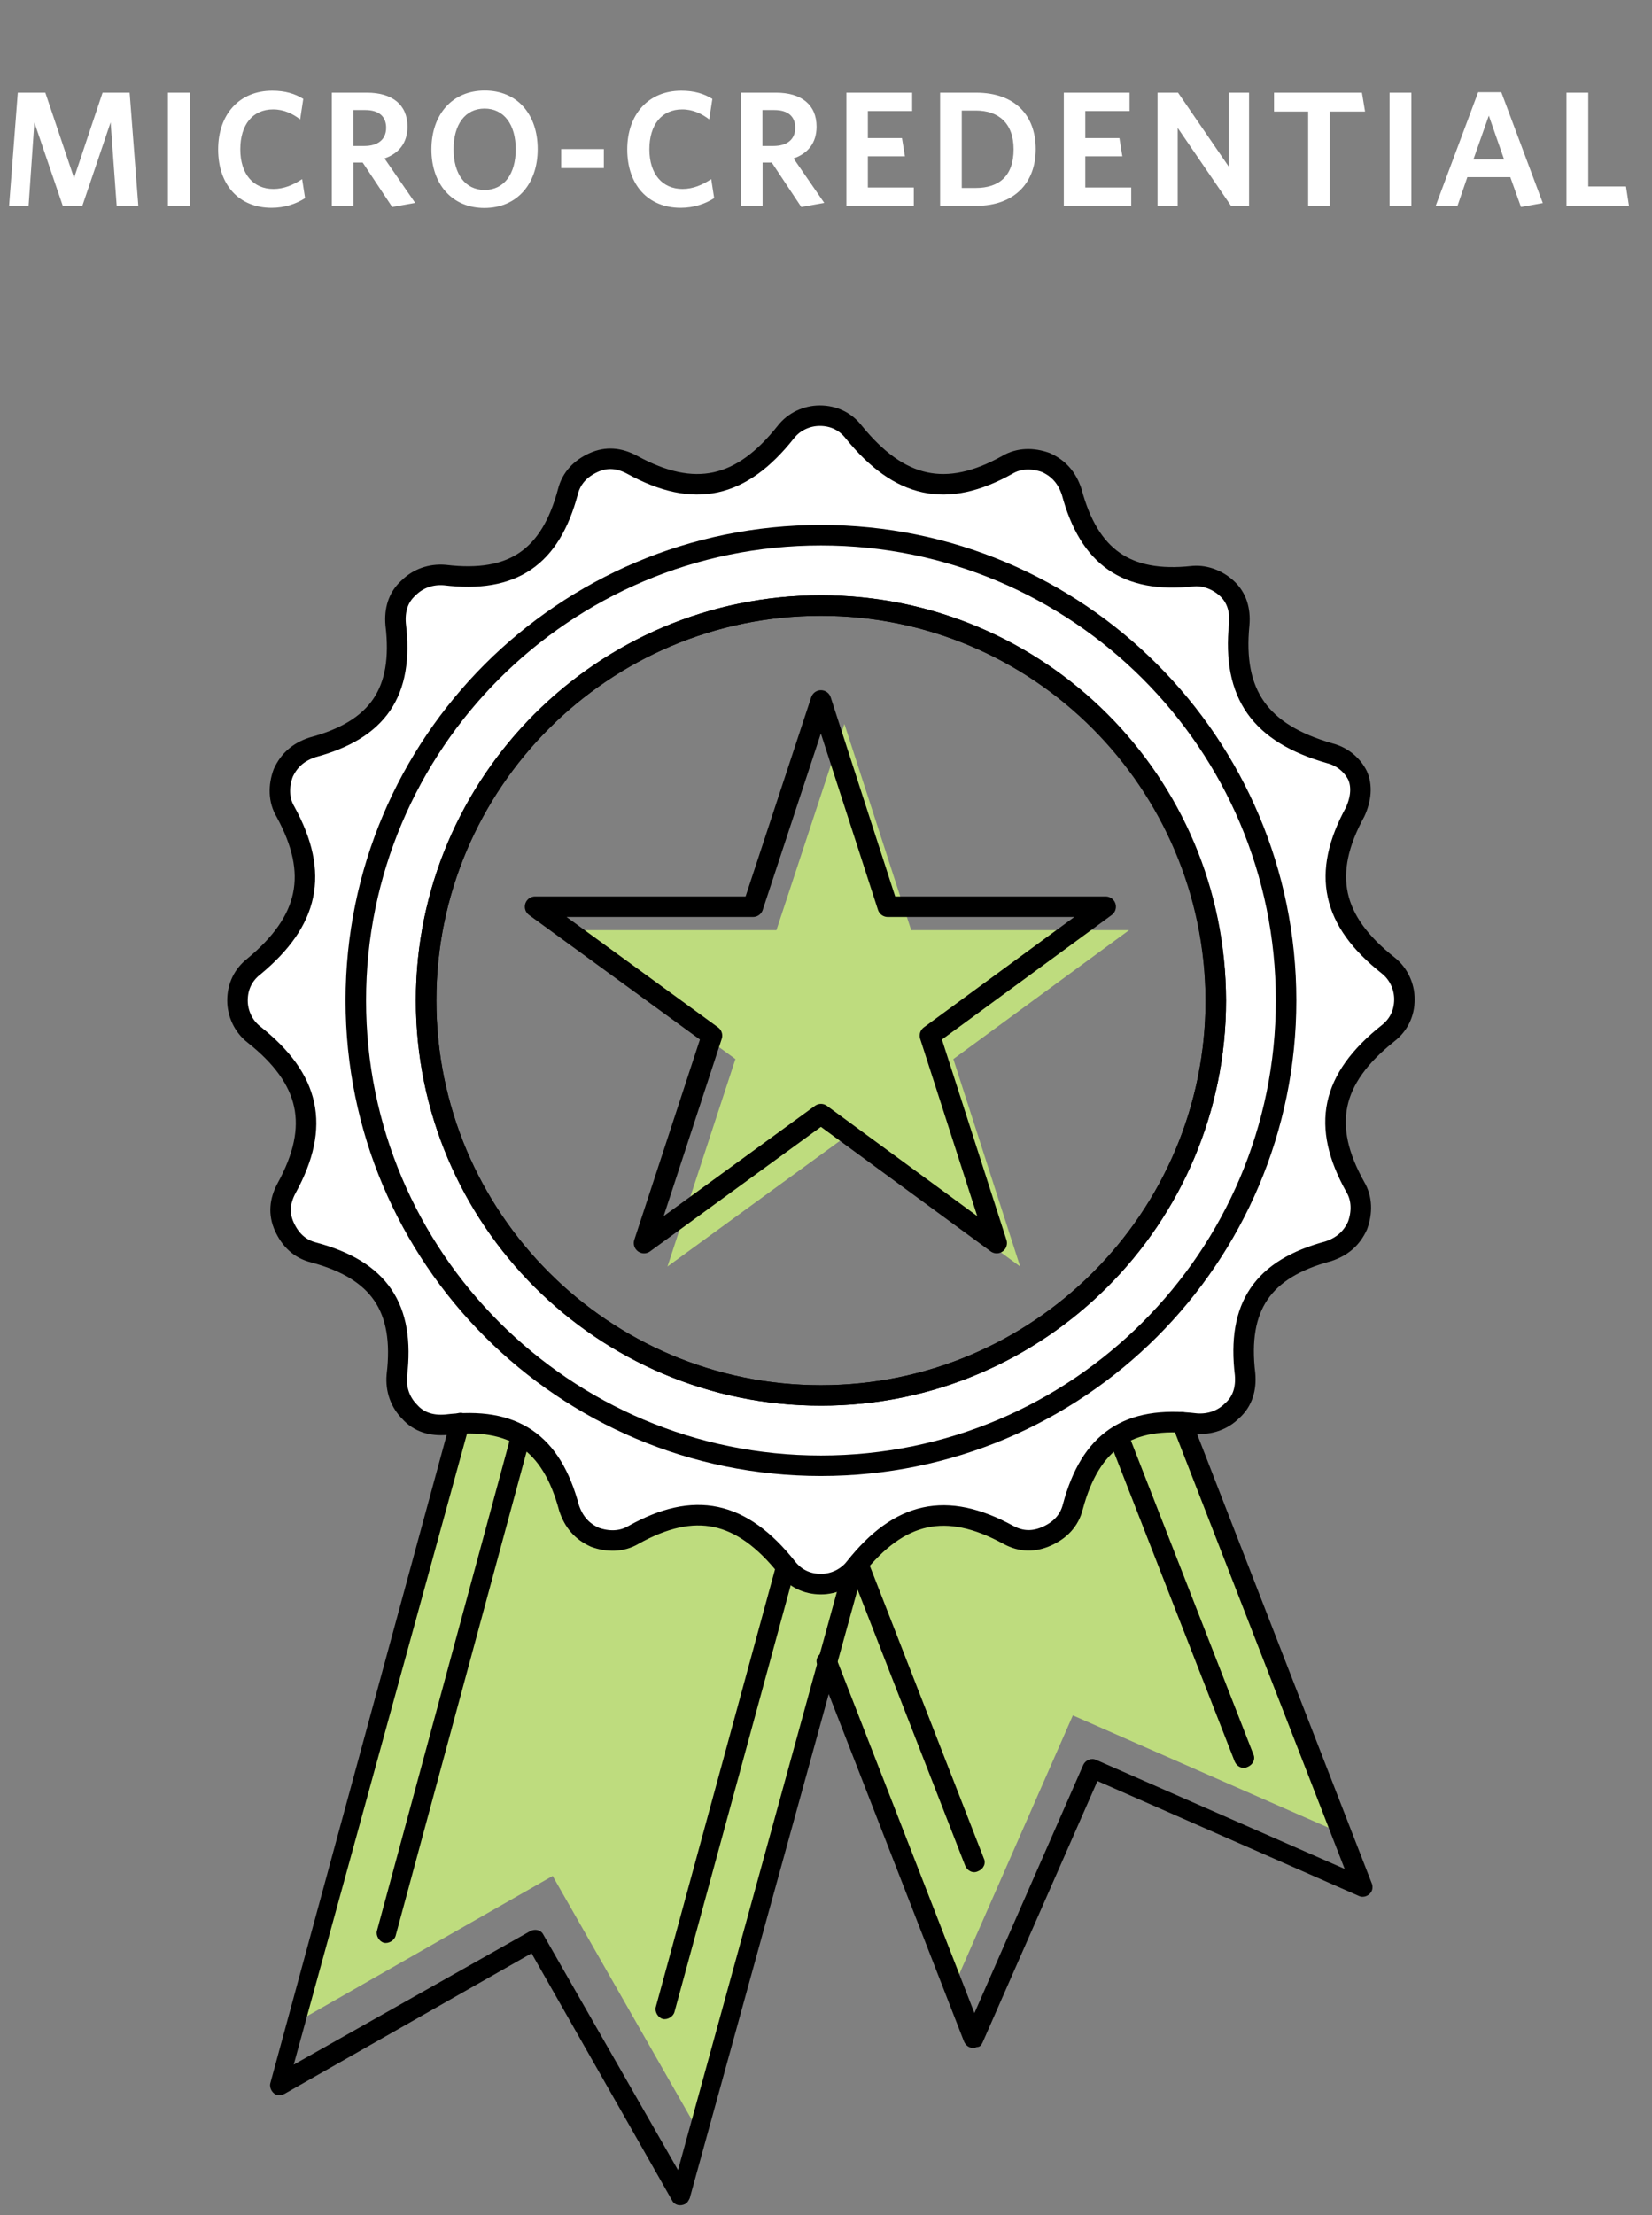
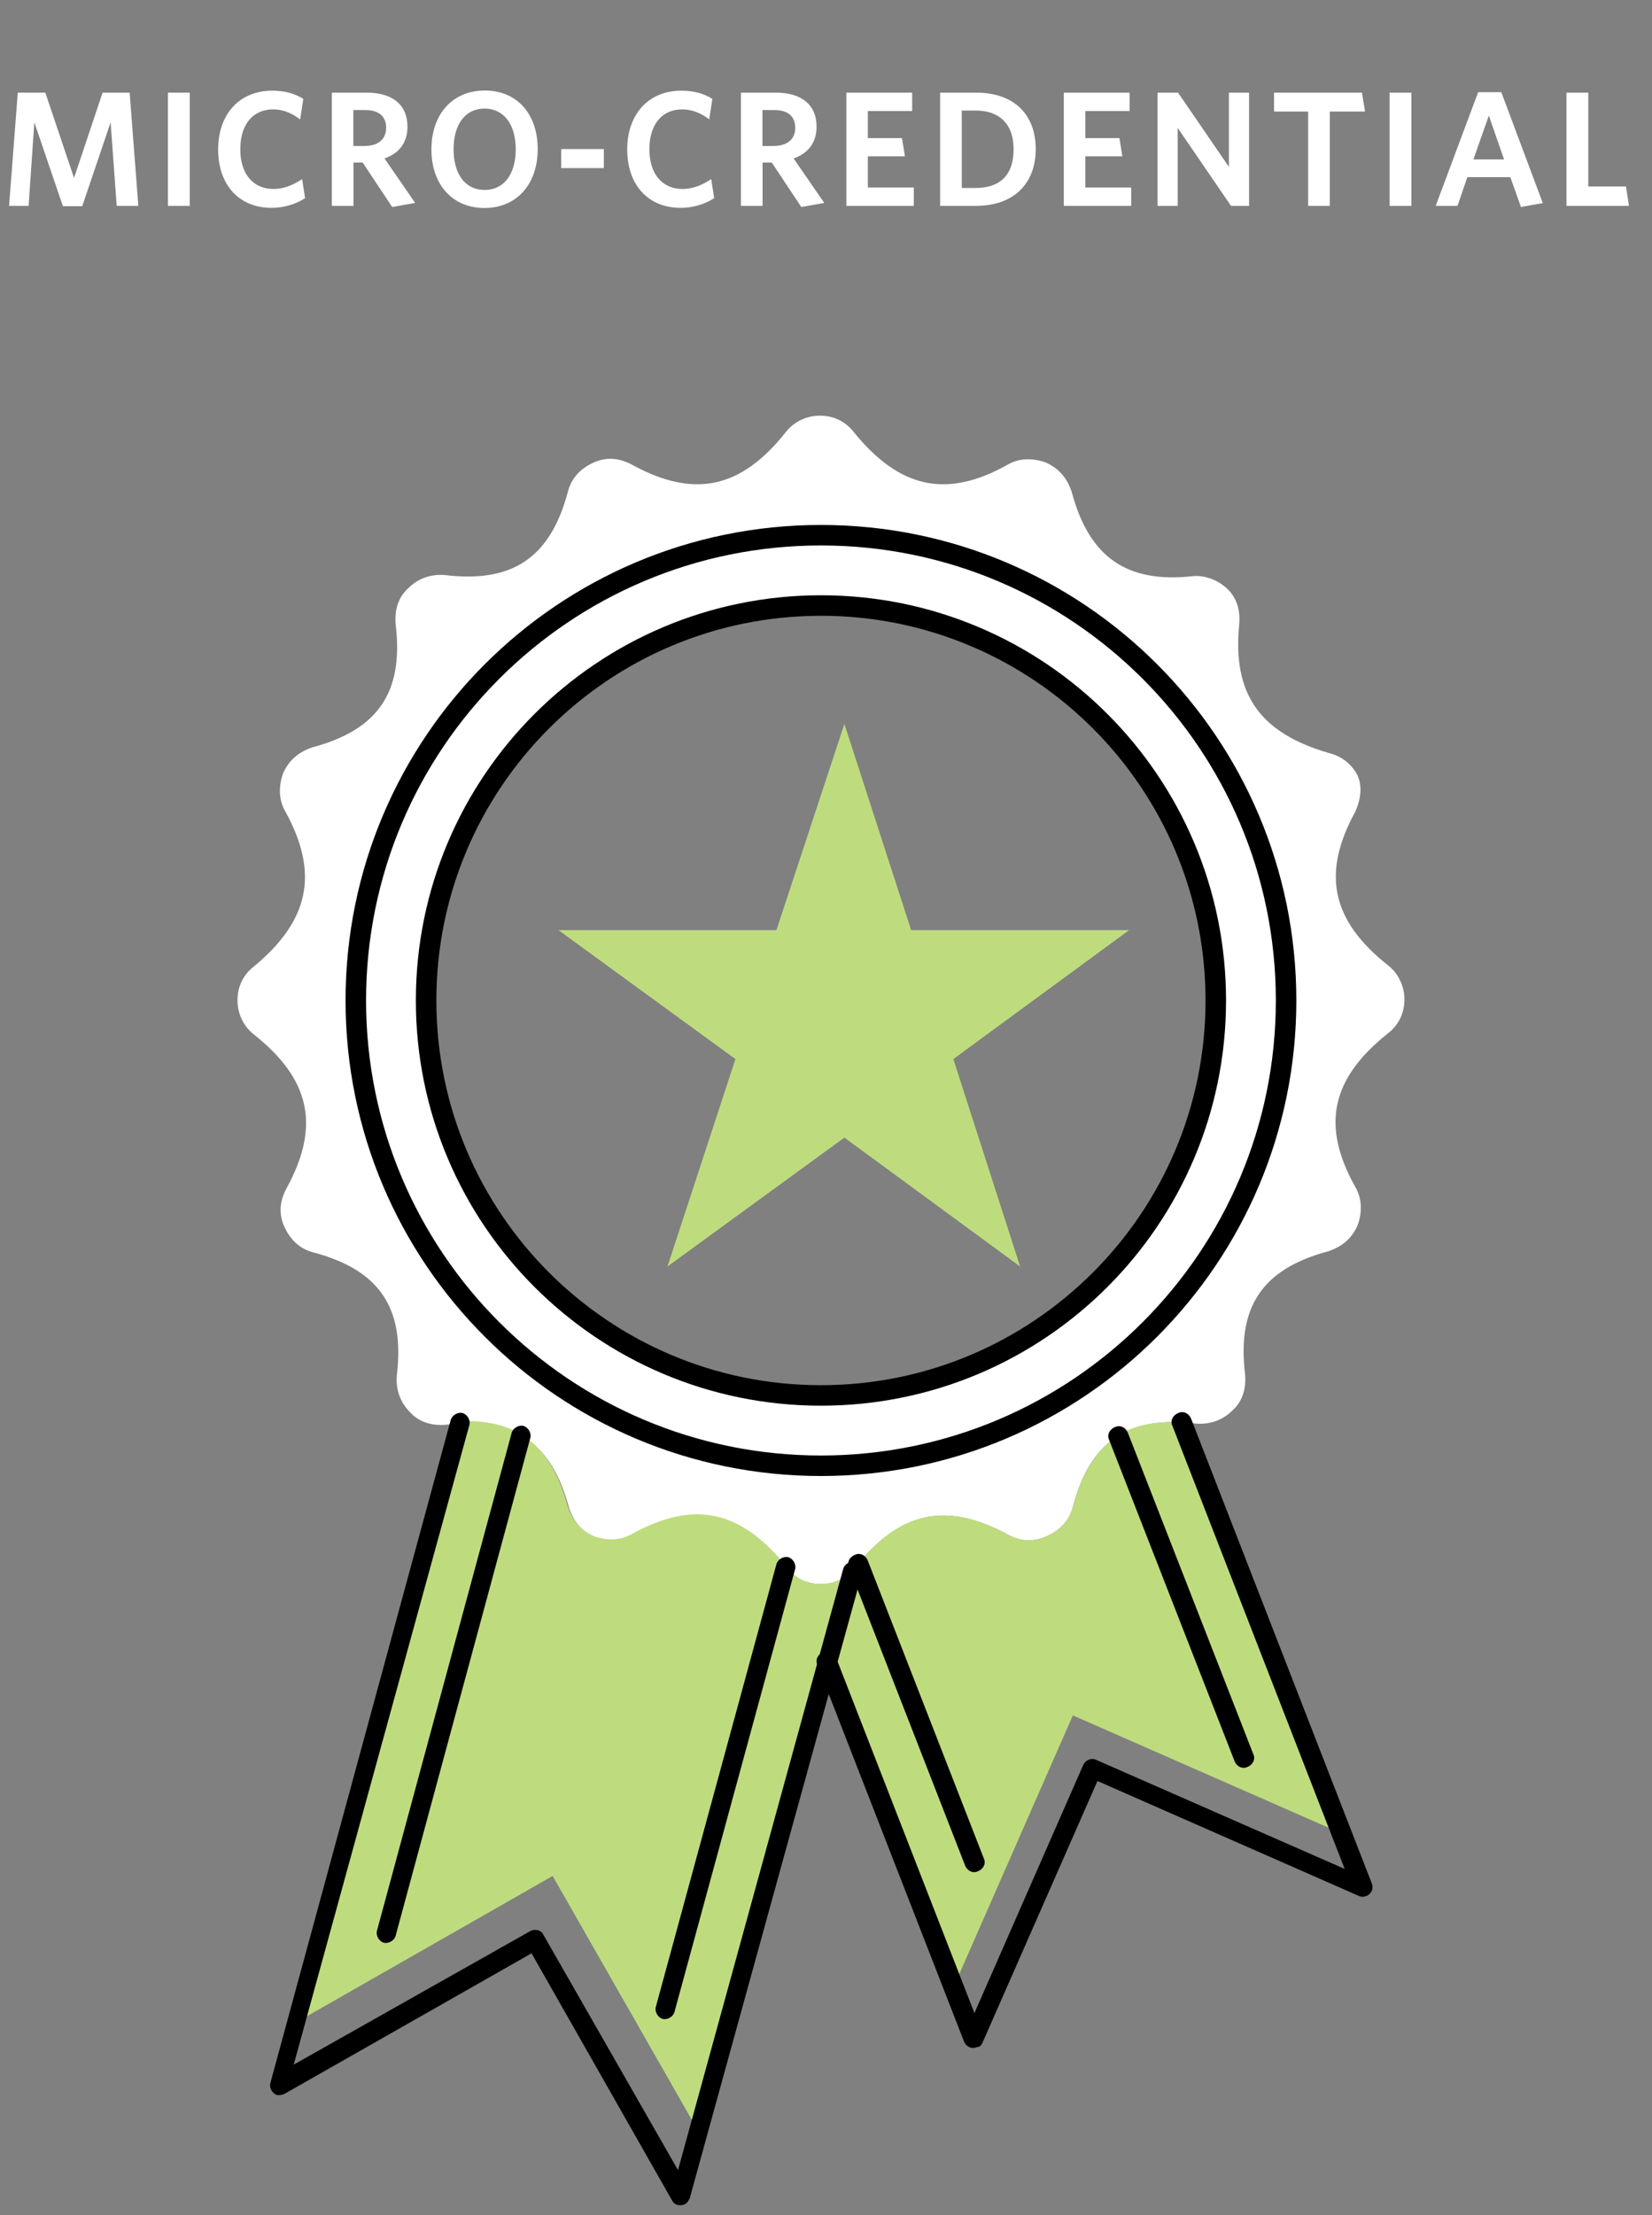
<svg xmlns="http://www.w3.org/2000/svg" width="141" height="189" viewBox="0 0 141 189" fill="none">
  <rect x="0" y="0" width="141" height="189" fill="#808080" stroke="none" />
  <path d="M11.807 17.566L11.065 7.906H8.755L6.319 15.186L3.869 7.906H1.517L0.775 17.566H2.441L2.931 10.44L5.367 17.594H7.019L9.441 10.44L9.959 17.566H11.807ZM16.196 17.566V7.906H14.334V17.566H16.196ZM26.039 16.908L25.787 15.284C25.045 15.774 24.247 16.124 23.337 16.124C21.601 16.124 20.509 14.836 20.509 12.736C20.509 10.65 21.559 9.334 23.309 9.334C24.247 9.334 24.989 9.712 25.619 10.188L25.885 8.438C25.171 7.99 24.331 7.738 23.239 7.738C20.425 7.738 18.619 9.754 18.619 12.75C18.619 15.76 20.383 17.734 23.183 17.734C24.289 17.734 25.283 17.398 26.039 16.908ZM33.476 17.664L35.436 17.314L32.818 13.52C34.022 13.1 34.778 12.218 34.778 10.804C34.778 8.928 33.476 7.906 31.32 7.906H28.324V17.566H30.172V13.87H30.956L33.476 17.664ZM32.958 10.902C32.958 11.91 32.244 12.456 31.096 12.456H30.158V9.39H31.18C32.342 9.39 32.958 9.936 32.958 10.902ZM45.894 12.722C45.894 9.74 44.144 7.724 41.372 7.724C38.614 7.724 36.822 9.754 36.822 12.75C36.822 15.732 38.6 17.748 41.344 17.748C44.116 17.748 45.894 15.704 45.894 12.722ZM44.018 12.736C44.018 14.85 43.024 16.208 41.358 16.208C39.706 16.208 38.712 14.85 38.712 12.736C38.712 10.622 39.706 9.264 41.358 9.264C43.01 9.264 44.018 10.622 44.018 12.736ZM51.539 14.346V12.722H47.9V14.346H51.539ZM60.955 16.908L60.703 15.284C59.961 15.774 59.163 16.124 58.253 16.124C56.517 16.124 55.425 14.836 55.425 12.736C55.425 10.65 56.475 9.334 58.225 9.334C59.163 9.334 59.905 9.712 60.535 10.188L60.801 8.438C60.087 7.99 59.247 7.738 58.155 7.738C55.341 7.738 53.535 9.754 53.535 12.75C53.535 15.76 55.299 17.734 58.099 17.734C59.205 17.734 60.199 17.398 60.955 16.908ZM68.392 17.664L70.352 17.314L67.734 13.52C68.938 13.1 69.694 12.218 69.694 10.804C69.694 8.928 68.392 7.906 66.236 7.906H63.24V17.566H65.088V13.87H65.872L68.392 17.664ZM67.874 10.902C67.874 11.91 67.16 12.456 66.012 12.456H65.074V9.39H66.096C67.258 9.39 67.874 9.936 67.874 10.902ZM77.993 17.566V15.998H74.073V13.338H77.237L76.984 11.784H74.073V9.474H77.853V7.906H72.239V17.566H77.993ZM88.401 12.722C88.401 9.88 86.665 7.906 83.305 7.906H80.239V17.566H83.305C86.595 17.566 88.401 15.592 88.401 12.722ZM86.511 12.736C86.511 15.004 85.293 16.04 83.263 16.04H82.087V9.432H83.291C85.223 9.432 86.511 10.51 86.511 12.736ZM96.551 17.566V15.998H92.631V13.338H95.795L95.543 11.784H92.631V9.474H96.411V7.906H90.797V17.566H96.551ZM106.609 17.566V7.906H104.887V14.234L100.547 7.906H98.797V17.566H100.519V10.916L105.069 17.566H106.609ZM116.509 9.516L116.243 7.906H108.739V9.516H111.651V17.566H113.499V9.516H116.509ZM120.463 17.566V7.906H118.601V17.566H120.463ZM129.817 17.664L131.679 17.328L128.137 7.864H126.163L122.537 17.566H124.399L125.239 15.116H128.907L129.817 17.664ZM127.073 9.866L128.375 13.604H125.757L127.073 9.866ZM139.033 17.566L138.781 15.914H135.561V7.906H133.699V17.566H139.033Z" fill="white" />
  <g clip-path="url(#clip0)">
    <path fill-rule="evenodd" clip-rule="evenodd" d="M115.869 66.167C116.269 67.067 116.169 68.167 115.669 69.267C112.769 74.567 113.669 78.567 118.469 82.367C119.369 83.067 119.869 84.167 119.869 85.267C119.869 86.467 119.369 87.467 118.469 88.167C113.569 92.067 112.769 96.067 115.669 101.267C116.269 102.267 116.269 103.467 115.869 104.567C115.369 105.667 114.569 106.367 113.369 106.767C107.769 108.267 105.569 111.467 106.269 117.267C106.369 118.467 106.069 119.567 105.169 120.367C104.369 121.167 103.269 121.567 102.069 121.467C96.269 120.767 93.069 122.967 91.569 128.567C91.269 129.767 90.469 130.567 89.369 131.067C88.269 131.567 87.169 131.567 86.069 130.967C80.769 128.067 76.769 128.967 72.969 133.767C72.269 134.667 71.169 135.167 70.069 135.167C68.869 135.167 67.869 134.667 67.169 133.767C63.269 128.867 59.269 128.067 54.069 130.967C53.069 131.567 51.869 131.567 50.769 131.167C49.669 130.667 48.969 129.867 48.569 128.667C47.069 123.067 43.869 120.867 38.069 121.567C36.869 121.667 35.769 121.367 34.969 120.467C34.169 119.667 33.769 118.567 33.869 117.367C34.569 111.567 32.369 108.367 26.769 106.867C25.569 106.567 24.769 105.767 24.269 104.667C23.769 103.567 23.869 102.467 24.469 101.367C27.369 96.067 26.469 92.067 21.669 88.267C20.769 87.567 20.269 86.467 20.269 85.367C20.269 84.167 20.769 83.167 21.669 82.467C26.369 78.567 27.269 74.567 24.369 69.267C23.769 68.267 23.769 67.067 24.169 65.967C24.669 64.867 25.469 64.167 26.669 63.767C32.269 62.267 34.469 59.067 33.769 53.267C33.669 52.067 33.969 50.967 34.869 50.167C35.669 49.367 36.769 48.967 37.969 49.067C43.769 49.767 46.969 47.567 48.469 41.967C48.769 40.767 49.569 39.967 50.669 39.467C51.769 38.967 52.869 39.067 53.969 39.667C59.269 42.567 63.269 41.667 67.069 36.867C67.769 35.967 68.869 35.467 69.969 35.467C71.169 35.467 72.169 35.967 72.869 36.867C76.769 41.667 80.769 42.567 85.969 39.667C86.969 39.067 88.169 39.067 89.269 39.467C90.369 39.967 91.069 40.767 91.469 41.967C92.969 47.567 96.169 49.767 101.769 49.167C102.669 49.067 103.769 49.367 104.669 50.167C105.569 50.967 105.869 52.067 105.769 53.267C105.169 59.267 107.569 62.567 113.469 64.267C114.669 64.567 115.469 65.367 115.869 66.167ZM70.069 51.667C51.469 51.667 36.369 66.767 36.369 85.367C36.369 103.967 51.469 119.067 70.069 119.067C88.669 119.067 103.769 103.967 103.769 85.367C103.669 66.767 88.669 51.667 70.069 51.667Z" fill="white" />
    <path d="M70.069 125.067C91.995 125.067 109.769 107.293 109.769 85.367C109.769 63.441 91.995 45.667 70.069 45.667C48.143 45.667 30.369 63.441 30.369 85.367C30.369 107.293 48.143 125.067 70.069 125.067Z" stroke="black" stroke-width="1.75" stroke-miterlimit="10" stroke-linecap="round" />
    <path fill-rule="evenodd" clip-rule="evenodd" d="M67.069 133.667C63.269 128.867 59.269 127.967 53.969 130.867C52.969 131.467 51.769 131.467 50.669 131.067C49.569 130.567 48.869 129.767 48.469 128.567C47.669 125.567 46.369 123.567 44.469 122.367C43.069 121.567 41.369 121.167 39.269 121.267L25.269 172.567L47.169 160.067L59.669 181.967L70.669 141.767L81.469 169.367L91.569 146.367L114.569 156.467L100.869 121.367C98.669 121.267 96.869 121.567 95.469 122.467C93.669 123.567 92.369 125.667 91.569 128.567C91.269 129.767 90.469 130.567 89.369 131.067C88.269 131.567 87.169 131.567 86.069 130.967C80.769 128.067 76.769 128.967 72.969 133.767C72.869 133.867 72.769 133.967 72.669 134.067C71.969 134.767 71.069 135.167 69.969 135.167C68.869 135.167 67.869 134.667 67.069 133.667C67.069 133.767 67.069 133.767 67.069 133.667Z" fill="#BEDC7E" />
    <path fill-rule="evenodd" clip-rule="evenodd" d="M69.769 142.067C69.569 141.667 69.769 141.167 70.269 140.967C70.669 140.767 71.169 140.967 71.369 141.467L83.169 171.767L92.469 150.567C92.669 150.167 93.169 149.967 93.569 150.167L114.769 159.467L100.069 121.667C99.869 121.267 100.069 120.767 100.569 120.567C100.969 120.367 101.469 120.567 101.669 121.067L117.069 160.667C117.169 160.867 117.169 161.167 117.069 161.367C116.869 161.767 116.369 161.967 115.969 161.767L93.669 151.967L83.869 174.267C83.769 174.467 83.669 174.667 83.369 174.667C82.969 174.867 82.469 174.667 82.269 174.167L69.769 142.067Z" fill="black" />
    <path fill-rule="evenodd" clip-rule="evenodd" d="M38.469 121.167C38.569 120.767 39.069 120.467 39.469 120.567C39.869 120.667 40.169 121.167 40.069 121.567L25.069 176.167L45.269 164.767C45.669 164.567 46.169 164.667 46.369 165.067L57.869 185.167L71.969 133.867C72.069 133.467 72.569 133.167 72.969 133.267C73.369 133.367 73.669 133.867 73.569 134.267L58.869 187.567C58.769 187.767 58.669 187.967 58.469 188.067C58.069 188.267 57.569 188.167 57.369 187.767L45.369 166.667L24.269 178.667C24.069 178.767 23.869 178.767 23.669 178.767C23.269 178.667 22.969 178.167 23.069 177.767L38.469 121.167Z" fill="black" />
    <path fill-rule="evenodd" clip-rule="evenodd" d="M43.669 122.267C43.769 121.867 44.269 121.567 44.669 121.667C45.069 121.767 45.369 122.267 45.269 122.667L33.769 165.167C33.669 165.567 33.169 165.867 32.769 165.767C32.369 165.667 32.069 165.167 32.169 164.767L43.669 122.267ZM66.269 133.467C66.369 133.067 66.869 132.767 67.269 132.867C67.669 132.967 67.969 133.467 67.869 133.867L57.569 171.667C57.469 172.067 56.969 172.367 56.569 172.267C56.169 172.167 55.869 171.667 55.969 171.267L66.269 133.467Z" fill="black" />
    <path fill-rule="evenodd" clip-rule="evenodd" d="M72.469 133.767C72.269 133.367 72.469 132.867 72.969 132.667C73.369 132.467 73.869 132.667 74.069 133.167L83.969 158.567C84.169 158.967 83.969 159.467 83.469 159.667C83.069 159.867 82.569 159.667 82.369 159.167L72.469 133.767ZM94.669 122.867C94.469 122.467 94.669 121.967 95.169 121.767C95.569 121.567 96.069 121.767 96.269 122.267L106.969 149.667C107.169 150.067 106.969 150.567 106.469 150.767C106.069 150.967 105.569 150.767 105.369 150.267L94.669 122.867Z" fill="black" />
    <path d="M70.069 119.067C88.681 119.067 103.769 103.979 103.769 85.367C103.769 66.755 88.681 51.667 70.069 51.667C51.457 51.667 36.369 66.755 36.369 85.367C36.369 103.979 51.457 119.067 70.069 119.067Z" stroke="black" stroke-width="1.75" stroke-miterlimit="10" stroke-linecap="round" />
-     <path fill-rule="evenodd" clip-rule="evenodd" d="M115.869 66.167C116.269 67.067 116.169 68.167 115.669 69.267C112.769 74.567 113.669 78.567 118.469 82.367C119.369 83.067 119.869 84.167 119.869 85.267C119.869 86.467 119.369 87.467 118.469 88.167C113.569 92.067 112.769 96.067 115.669 101.267C116.269 102.267 116.269 103.467 115.869 104.567C115.369 105.667 114.569 106.367 113.369 106.767C107.769 108.267 105.569 111.467 106.269 117.267C106.369 118.467 106.069 119.567 105.169 120.367C104.369 121.167 103.269 121.567 102.069 121.467C96.269 120.767 93.069 122.967 91.569 128.567C91.269 129.767 90.469 130.567 89.369 131.067C88.269 131.567 87.169 131.567 86.069 130.967C80.769 128.067 76.769 128.967 72.969 133.767C72.269 134.667 71.169 135.167 70.069 135.167C68.869 135.167 67.869 134.667 67.169 133.767C63.269 128.867 59.269 128.067 54.069 130.967C53.069 131.567 51.869 131.567 50.769 131.167C49.669 130.667 48.969 129.867 48.569 128.667C47.069 123.067 43.869 120.867 38.069 121.567C36.869 121.667 35.769 121.367 34.969 120.467C34.169 119.667 33.769 118.567 33.869 117.367C34.569 111.567 32.369 108.367 26.769 106.867C25.569 106.567 24.769 105.767 24.269 104.667C23.769 103.567 23.869 102.467 24.469 101.367C27.369 96.067 26.469 92.067 21.669 88.267C20.769 87.567 20.269 86.467 20.269 85.367C20.269 84.167 20.769 83.167 21.669 82.467C26.369 78.567 27.269 74.567 24.369 69.267C23.769 68.267 23.769 67.067 24.169 65.967C24.669 64.867 25.469 64.167 26.669 63.767C32.269 62.267 34.469 59.067 33.769 53.267C33.669 52.067 33.969 50.967 34.869 50.167C35.669 49.367 36.769 48.967 37.969 49.067C43.769 49.767 46.969 47.567 48.469 41.967C48.769 40.767 49.569 39.967 50.669 39.467C51.769 38.967 52.869 39.067 53.969 39.667C59.269 42.567 63.269 41.667 67.069 36.867C67.769 35.967 68.869 35.467 69.969 35.467C71.169 35.467 72.169 35.967 72.869 36.867C76.769 41.667 80.769 42.567 85.969 39.667C86.969 39.067 88.169 39.067 89.269 39.467C90.369 39.967 91.069 40.767 91.469 41.967C92.969 47.567 96.169 49.767 101.769 49.167C102.669 49.067 103.769 49.367 104.669 50.167C105.569 50.967 105.869 52.067 105.769 53.267C105.169 59.267 107.569 62.567 113.469 64.267C114.669 64.567 115.469 65.367 115.869 66.167ZM70.069 51.667C51.469 51.667 36.369 66.767 36.369 85.367C36.369 103.967 51.469 119.067 70.069 119.067C88.669 119.067 103.769 103.967 103.769 85.367C103.669 66.767 88.669 51.667 70.069 51.667Z" stroke="black" stroke-width="1.75" stroke-miterlimit="10" stroke-linecap="round" />
    <path fill-rule="evenodd" clip-rule="evenodd" d="M72.069 61.767L77.769 79.367H96.369L81.369 90.367L87.069 108.067L72.069 97.067L56.969 108.067L62.769 90.367L47.669 79.367H66.269L72.069 61.767Z" fill="#BEDC7E" />
-     <path fill-rule="evenodd" clip-rule="evenodd" d="M70.069 59.767L75.769 77.367H94.369L79.369 88.367L85.069 106.067L70.069 95.067L54.969 106.067L60.769 88.367L45.669 77.367H64.269L70.069 59.767Z" stroke="black" stroke-width="1.75" stroke-miterlimit="10" stroke-linecap="round" stroke-linejoin="round" />
  </g>
  <defs>
    <clipPath id="clip0">
      <rect width="101.5" height="153.6" fill="white" transform="translate(19.269 34.566)" />
    </clipPath>
  </defs>
</svg>